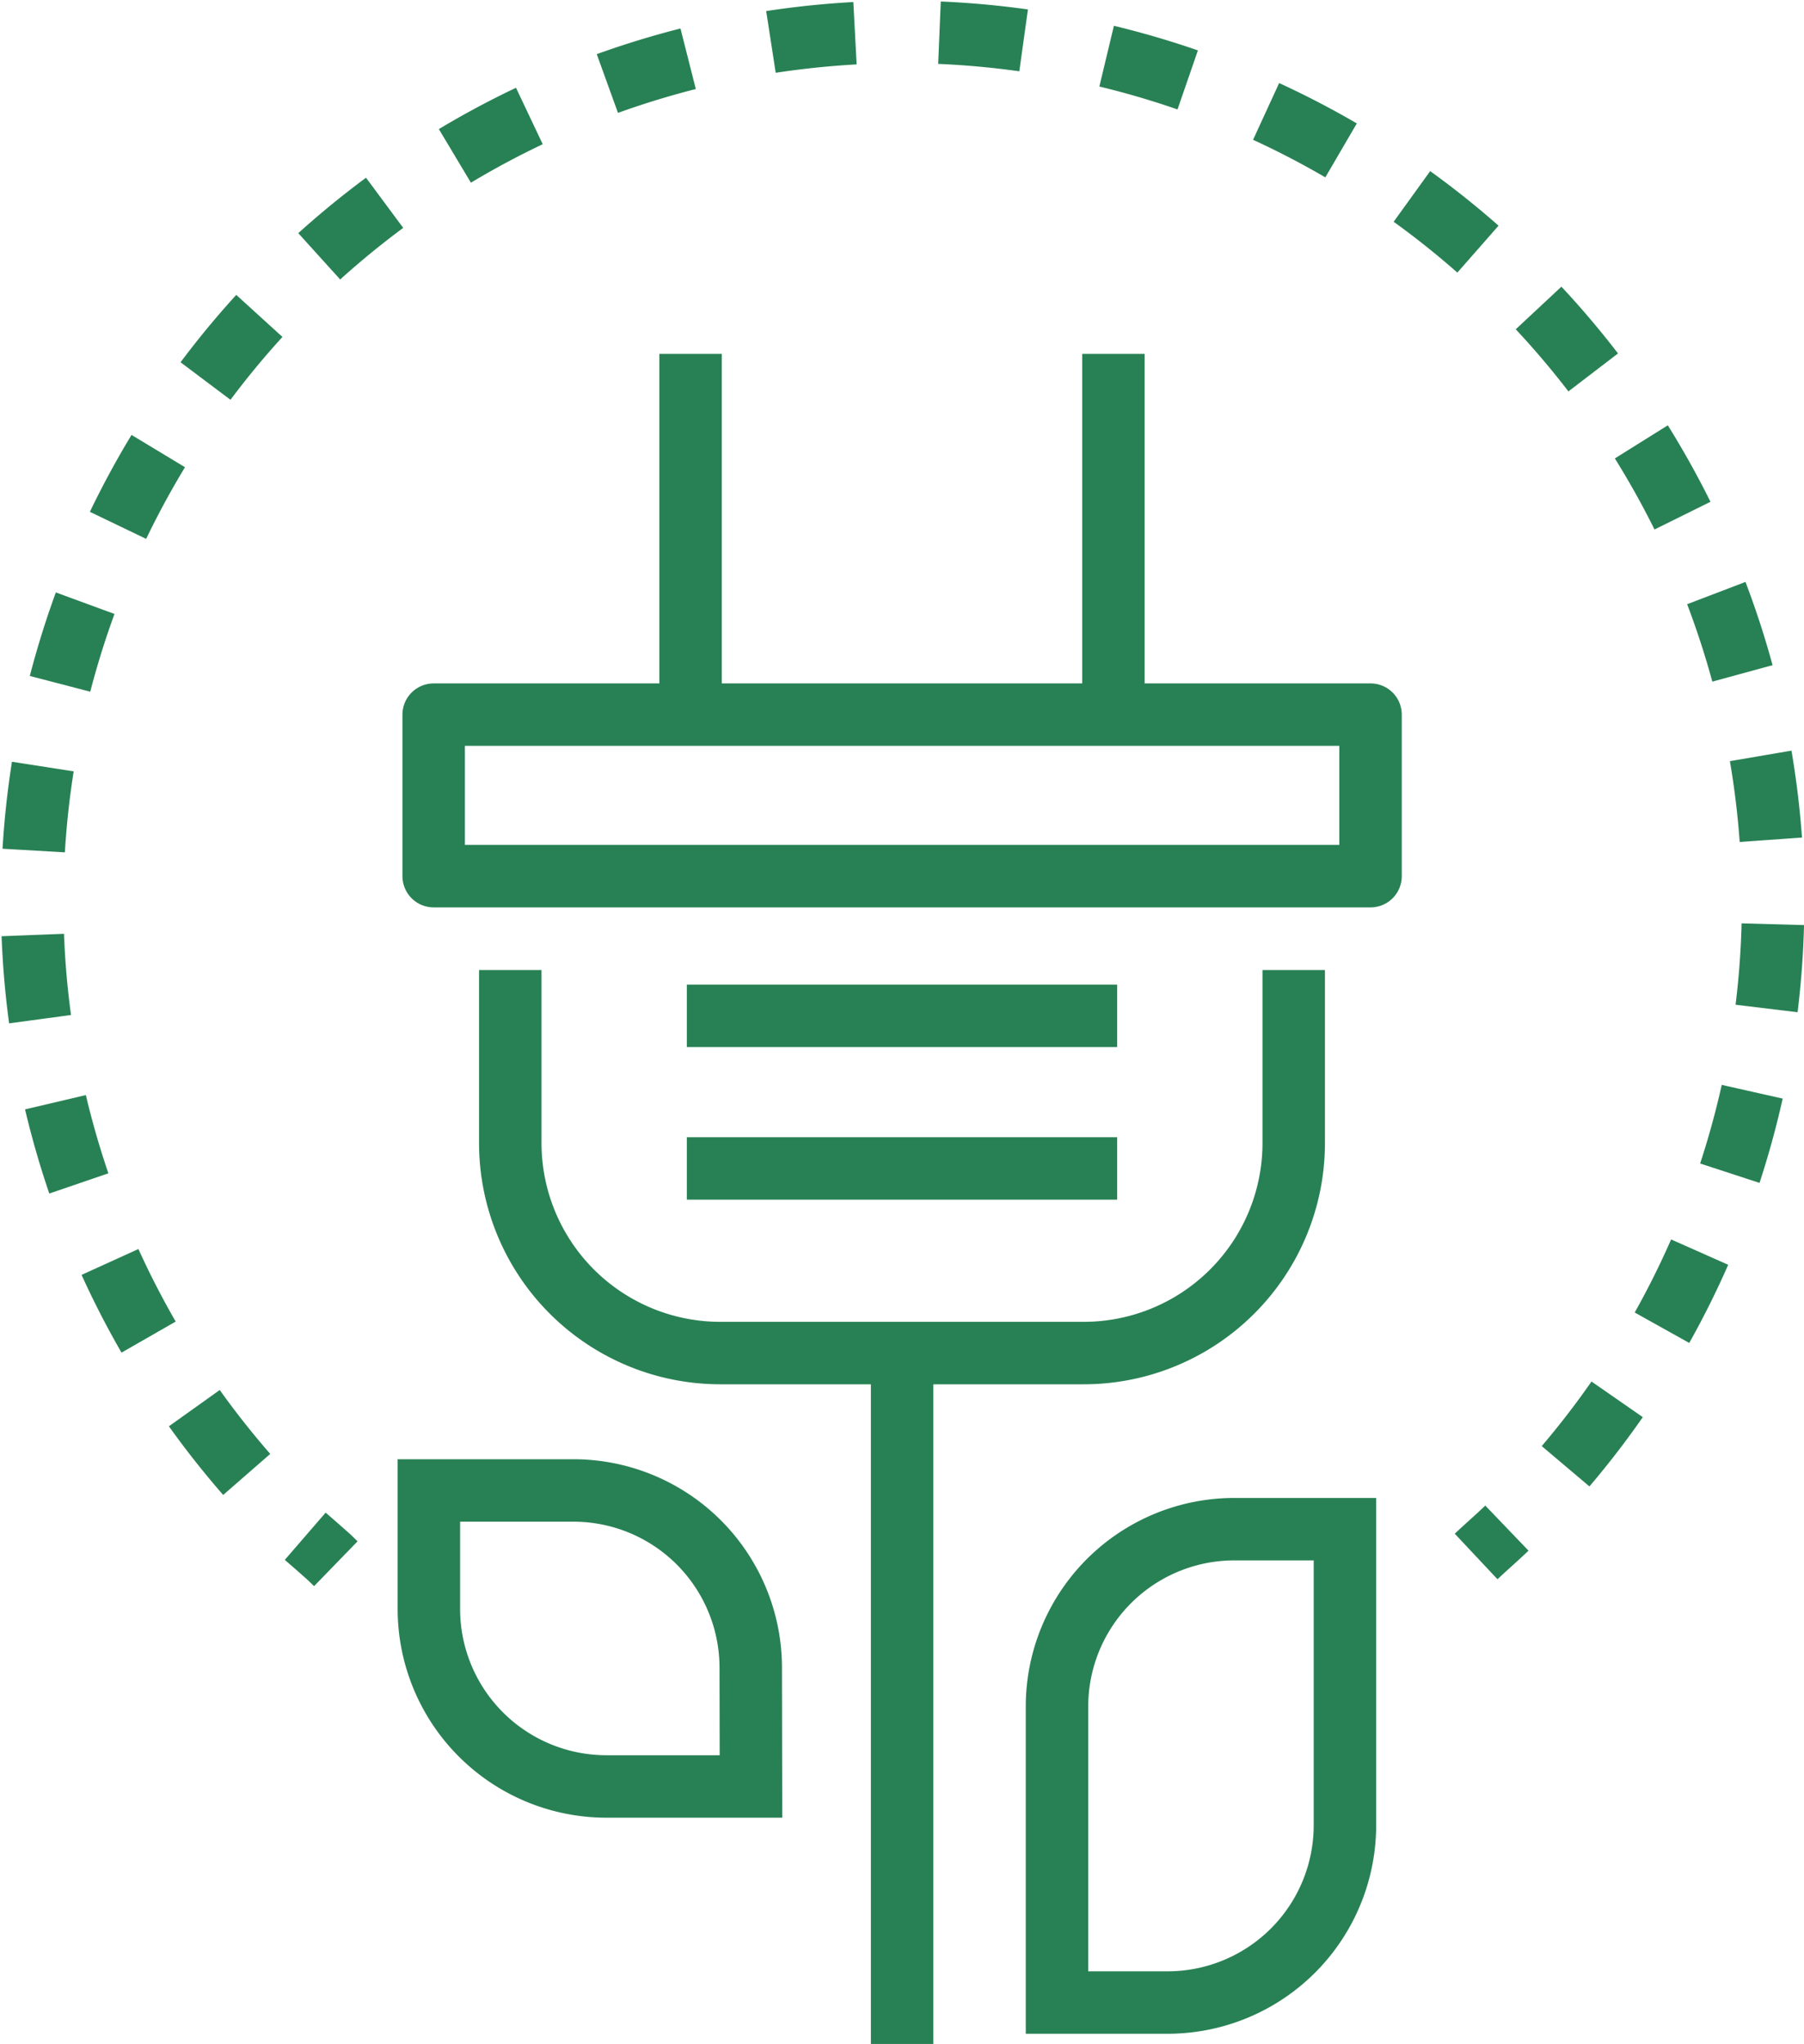
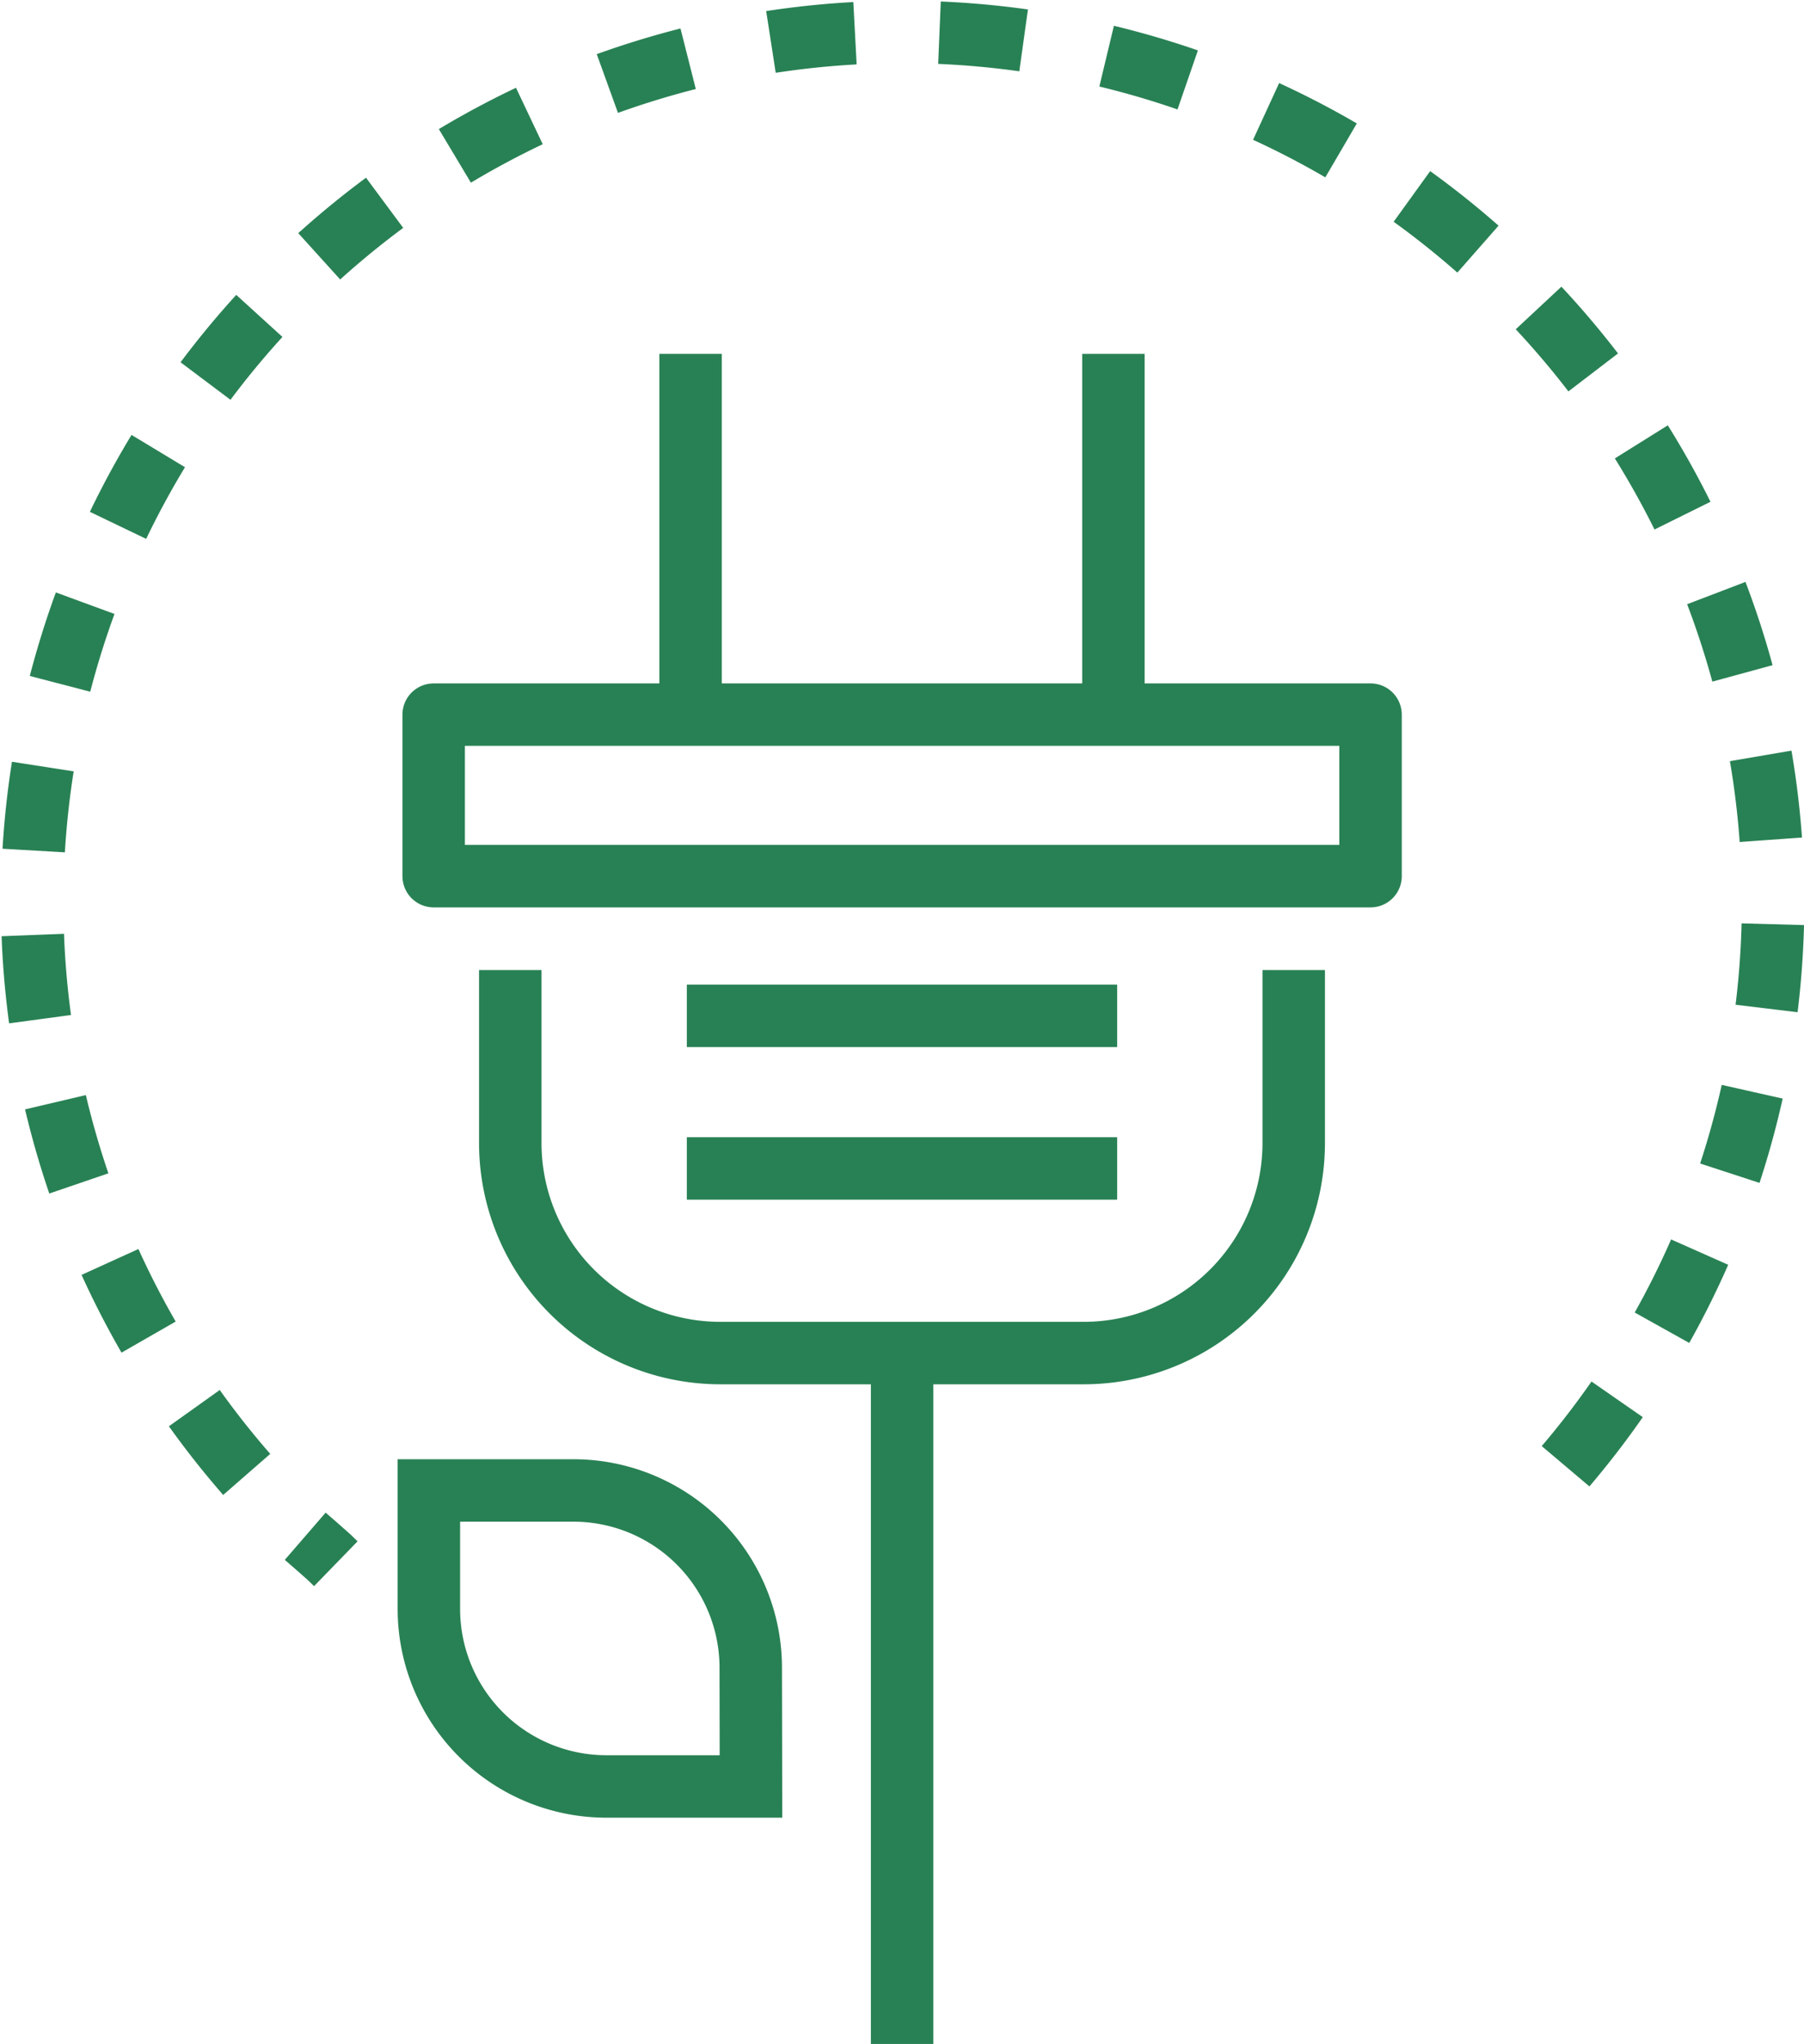
<svg xmlns="http://www.w3.org/2000/svg" viewBox="0 0 86.65 98.19">
  <defs>
    <style>.cls-1,.cls-2,.cls-3{fill:none;stroke:#288154;stroke-width:3px;}.cls-2{stroke-dasharray:4.06 4.06;}.cls-3{stroke-linejoin:round;}</style>
  </defs>
  <title>ico_03</title>
  <g id="Layer_2" data-name="Layer 2">
    <g id="Layer_1-2" data-name="Layer 1">
      <path class="cls-1" d="M16.13,75.12l-.33-.32c-.38-.34-.77-.68-1.14-1" />
      <path class="cls-2" d="M11.85,70.83A41.81,41.81,0,1,1,73.8,72" />
-       <path class="cls-1" d="M72.38,73.41c-.48.46-1,.91-1.48,1.36" />
      <line class="cls-3" x1="43.33" y1="64.63" x2="43.33" y2="98.19" />
      <path class="cls-3" d="M24.51,46.6v8.29A10.09,10.09,0,0,0,34.6,65H52.05A10.09,10.09,0,0,0,62.14,54.89V46.6" />
      <rect class="cls-3" x="20.83" y="34.33" width="45" height="7.76" />
      <line class="cls-3" x1="33.17" y1="34.01" x2="33.17" y2="17" />
      <line class="cls-3" x1="53.48" y1="34.01" x2="53.48" y2="17" />
      <line class="cls-3" x1="32.99" y1="48.8" x2="53.66" y2="48.8" />
      <line class="cls-3" x1="32.99" y1="56.13" x2="53.66" y2="56.13" />
-       <path class="cls-1" d="M59.3,73.46A8.52,8.52,0,0,0,50.77,82V96.2h5.31a8.52,8.52,0,0,0,8.52-8.53V73.46Z" />
      <path class="cls-1" d="M36.06,80.13a8.52,8.52,0,0,0-8.52-8.53H20.6v5.69a8.53,8.53,0,0,0,8.53,8.53h6.94Z" />
    </g>
  </g>
</svg>